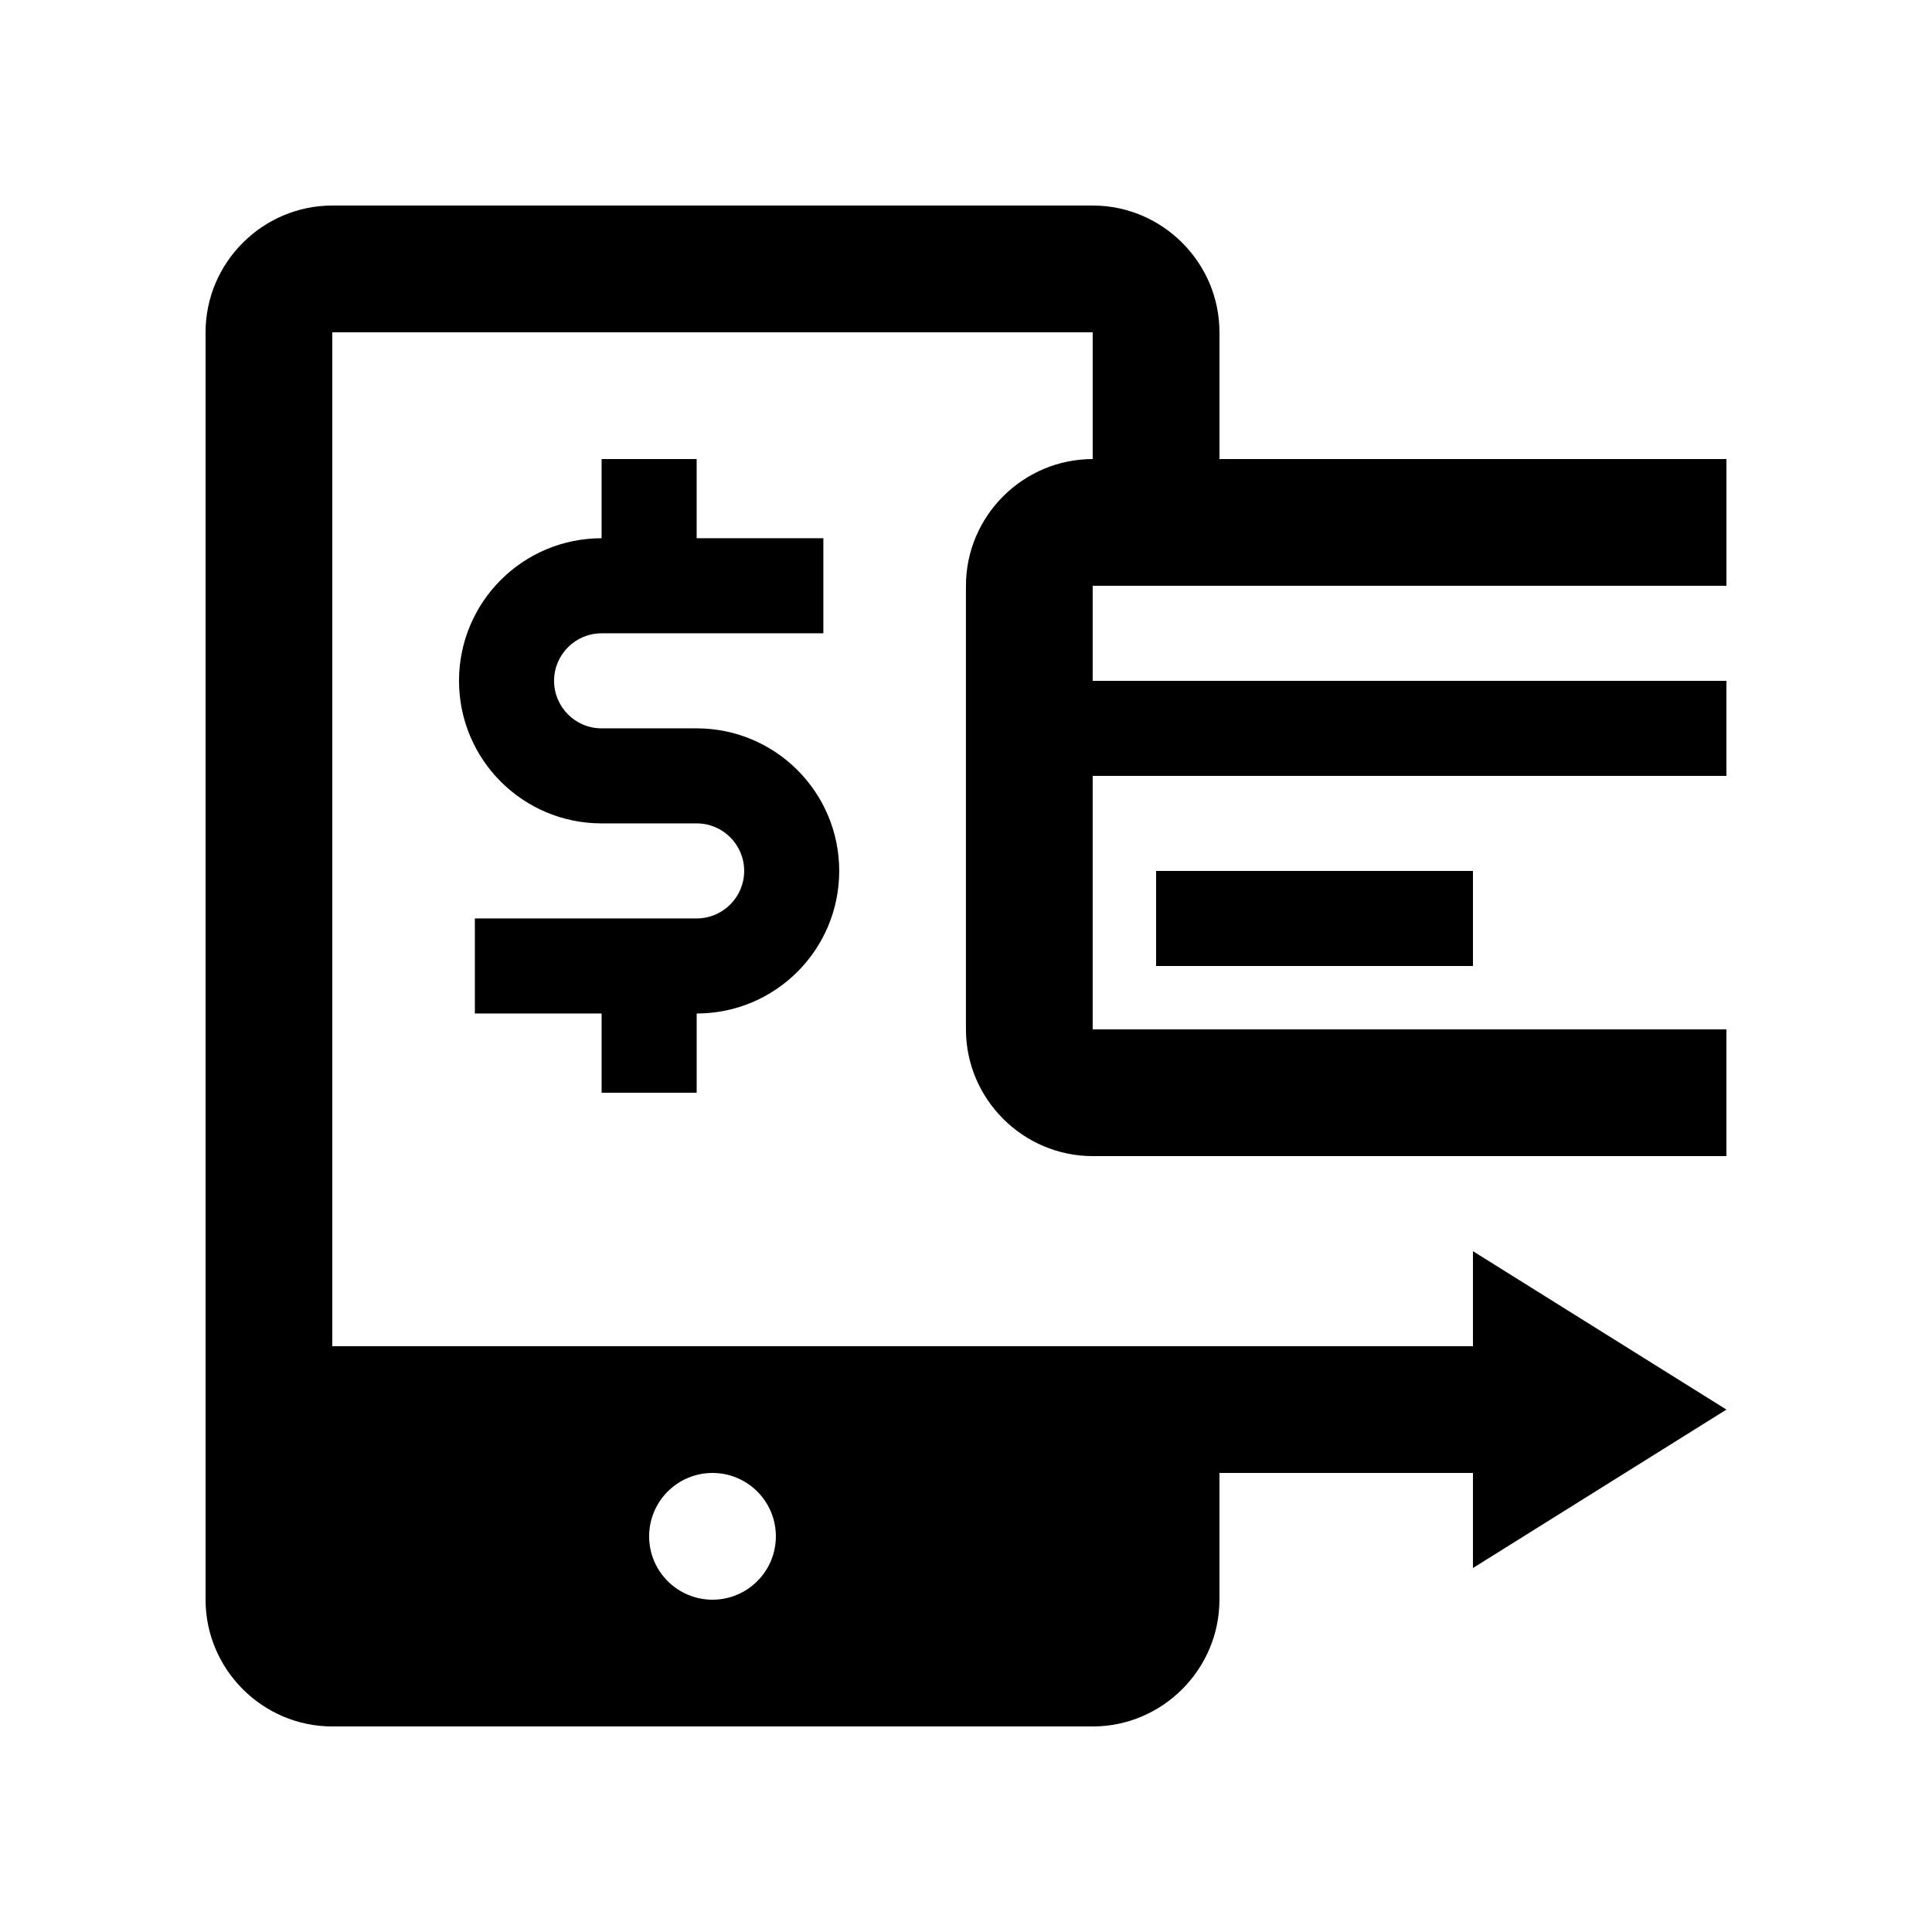
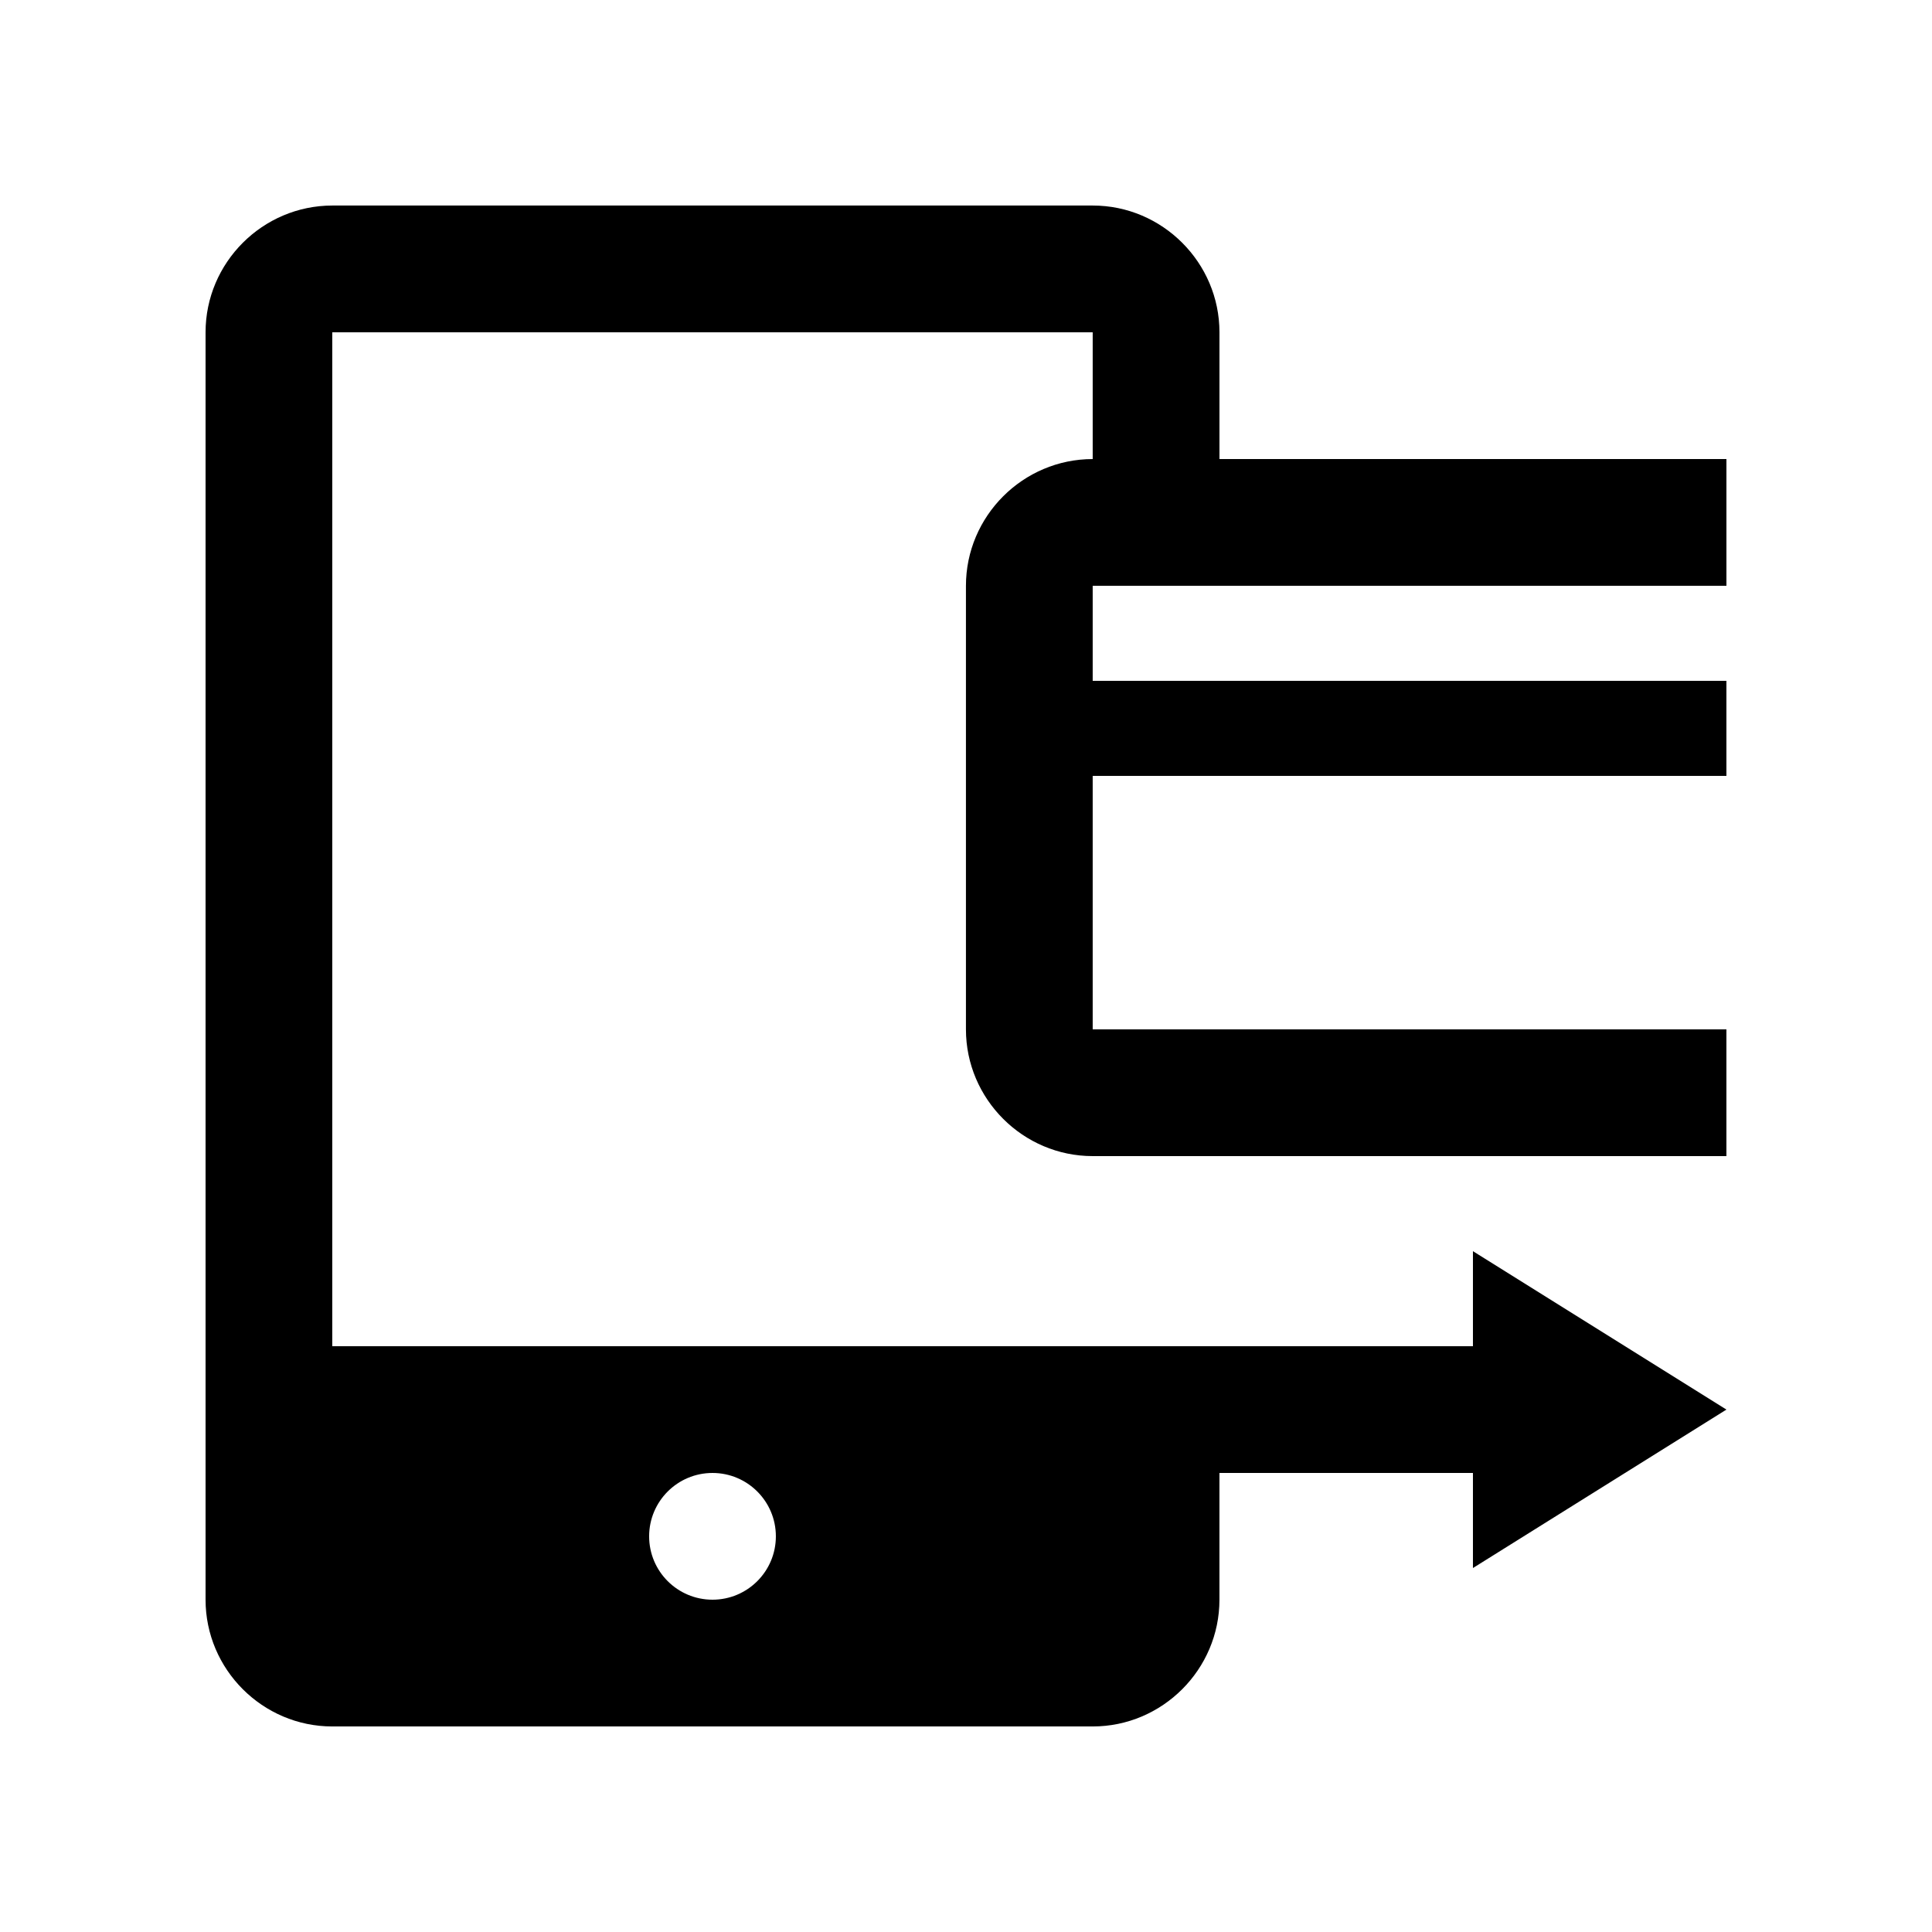
<svg xmlns="http://www.w3.org/2000/svg" fill="#000000" width="800px" height="800px" version="1.1" viewBox="144 144 512 512">
  <g>
-     <path d="m328.62 337.02h-25.191c-6.953 0-12.594-5.644-12.594-12.594 0-6.953 5.644-12.594 12.594-12.594h58.77v-25.191h-33.578v-20.992h-25.191v20.988c-20.863 0-37.785 16.906-37.785 37.785 0 20.863 16.922 37.785 37.785 37.785h25.191c6.953 0 12.594 5.644 12.594 12.594 0 6.953-5.644 12.594-12.594 12.594l-58.777 0.004v25.191h33.59v20.992h25.191v-20.992c20.863 0 37.777-16.906 37.777-37.785 0-20.863-16.918-37.785-37.781-37.785z" />
    <path d="m601.52 299.24v-33.59h-134.35v-33.59c0-18.465-15.121-33.59-33.582-33.59h-201.52c-18.473 0.008-33.59 15.125-33.59 33.594v335.88c0 18.465 15.117 33.586 33.586 33.586h201.52c18.465 0 33.582-15.121 33.582-33.59v-33.582h67.18v25.191l67.176-41.992-67.176-41.98v25.191h-302.29v-268.7h201.52v33.59c-18.469 0-33.59 15.113-33.59 33.59v117.55c0.004 18.465 15.121 33.582 33.59 33.582h167.94v-33.59h-167.94v-67.172h167.94v-25.191h-167.94v-25.191zm-268.7 235.11c9.281 0 16.793 7.527 16.793 16.793s-7.512 16.793-16.793 16.793-16.793-7.527-16.793-16.793c0.004-9.266 7.508-16.793 16.793-16.793z" />
-     <path d="m450.38 374.81h83.969v25.191h-83.969z" />
  </g>
</svg>